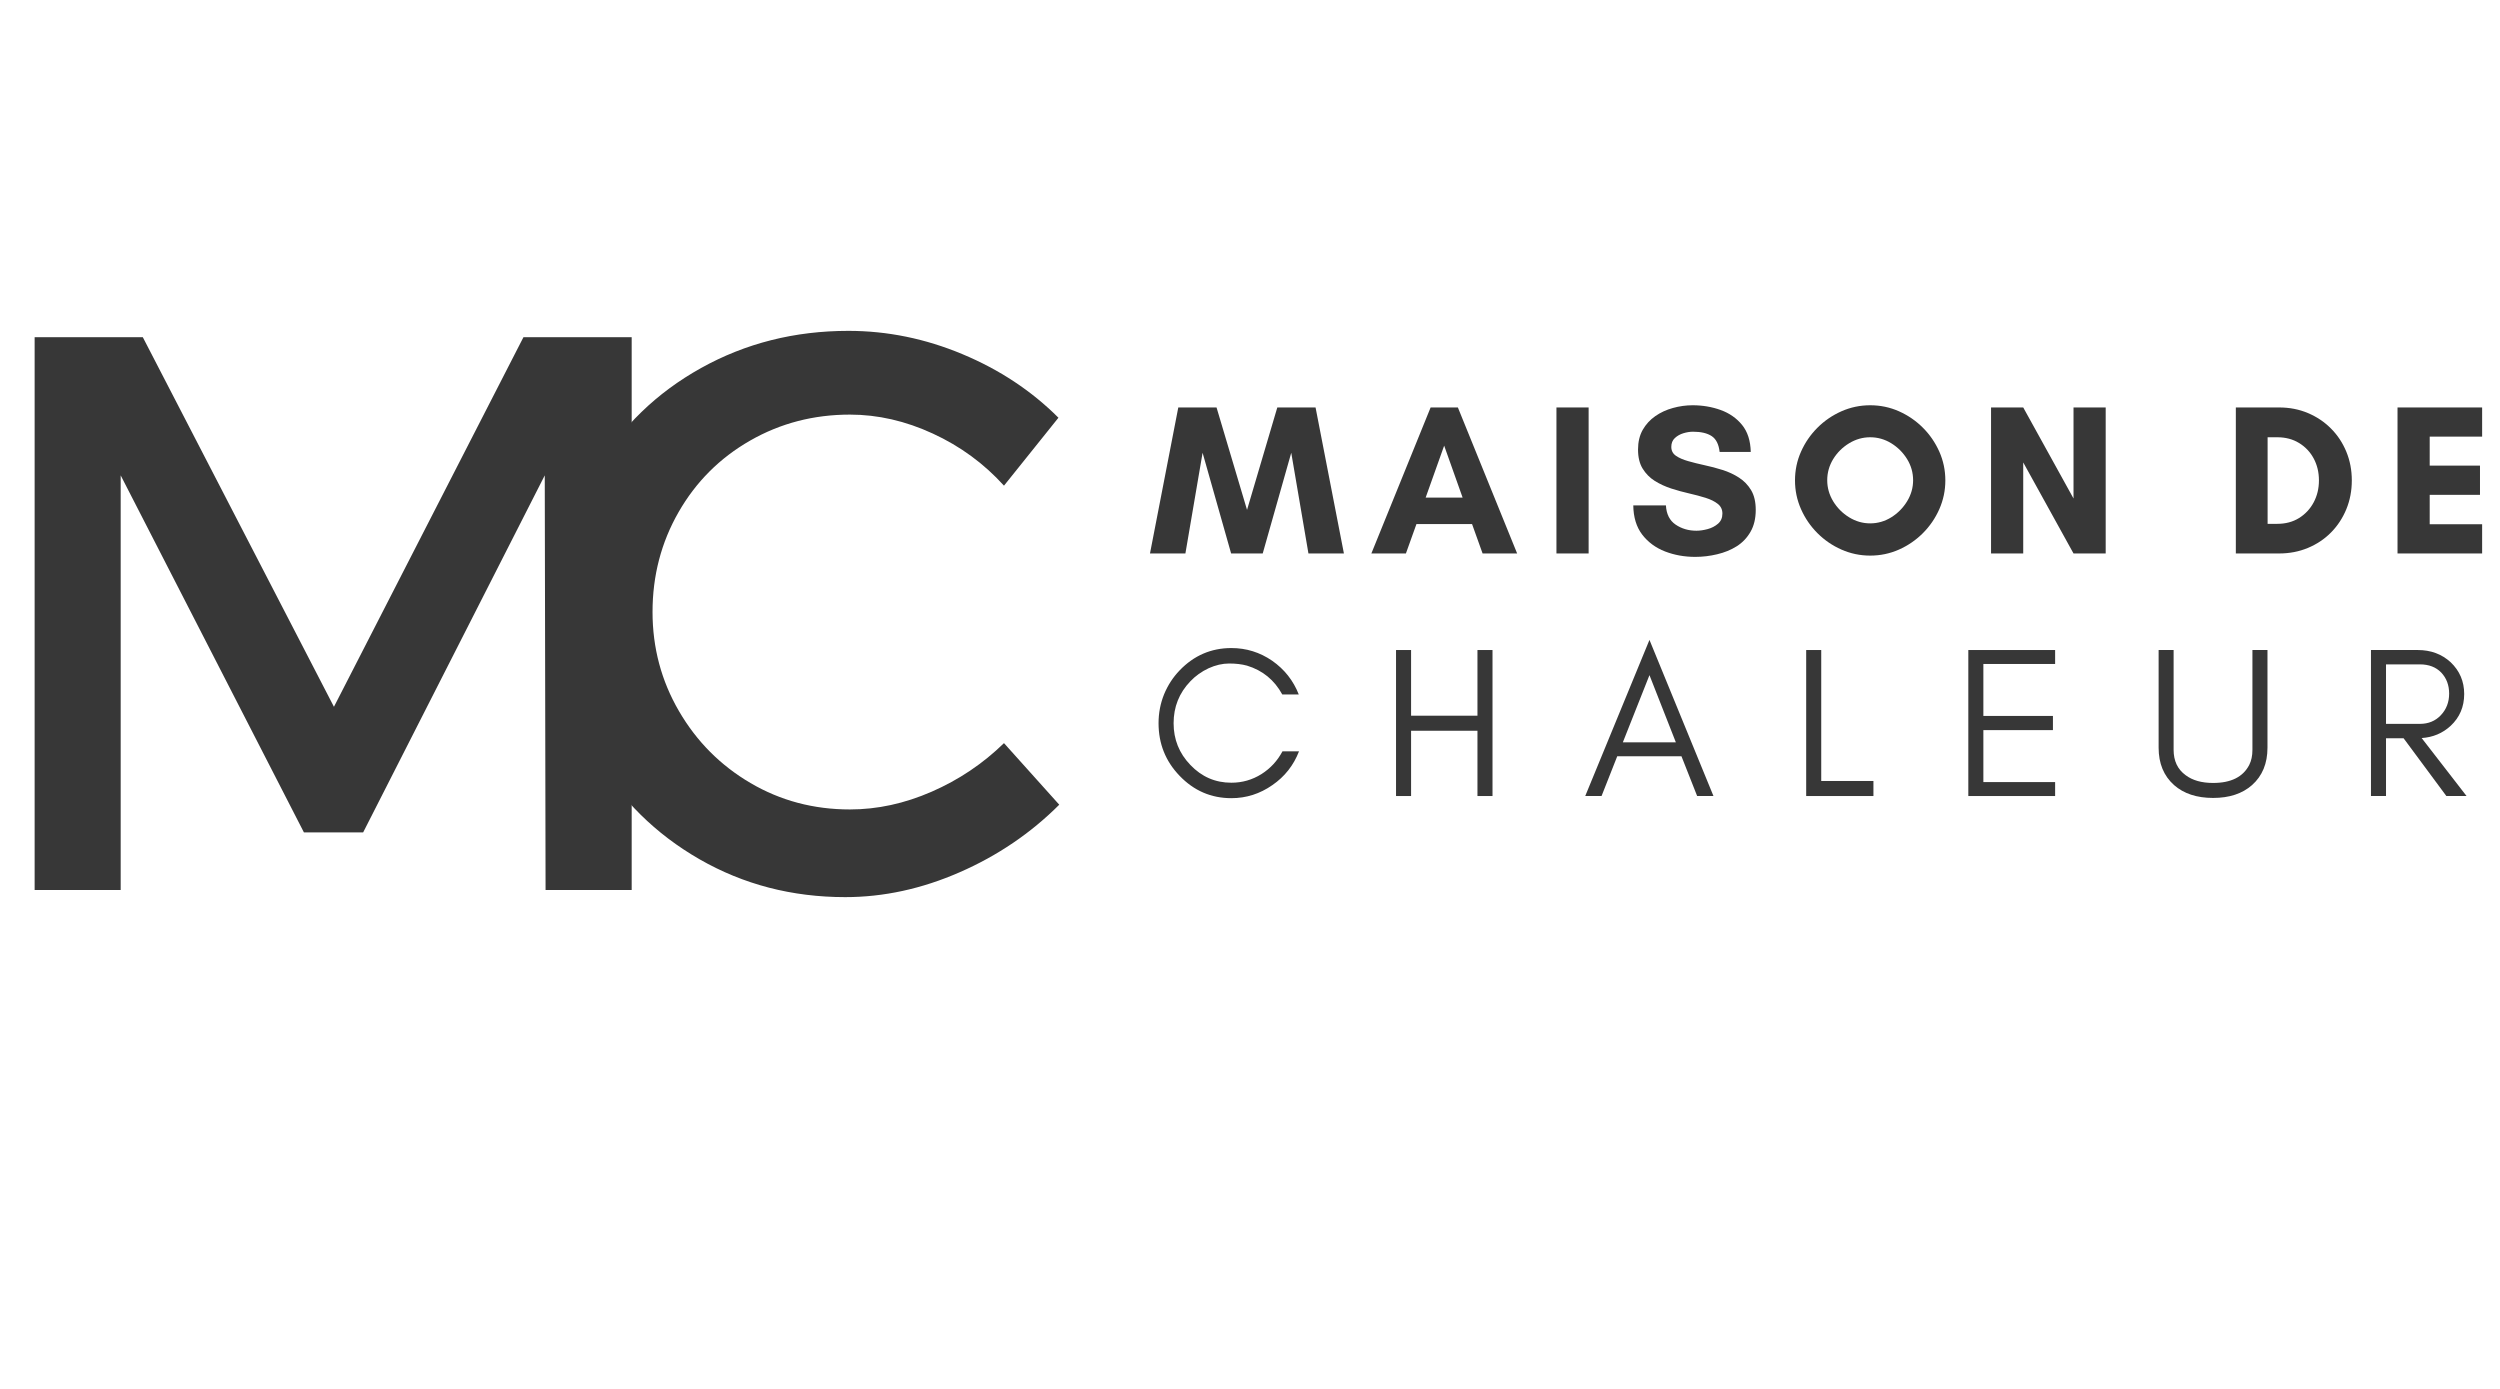
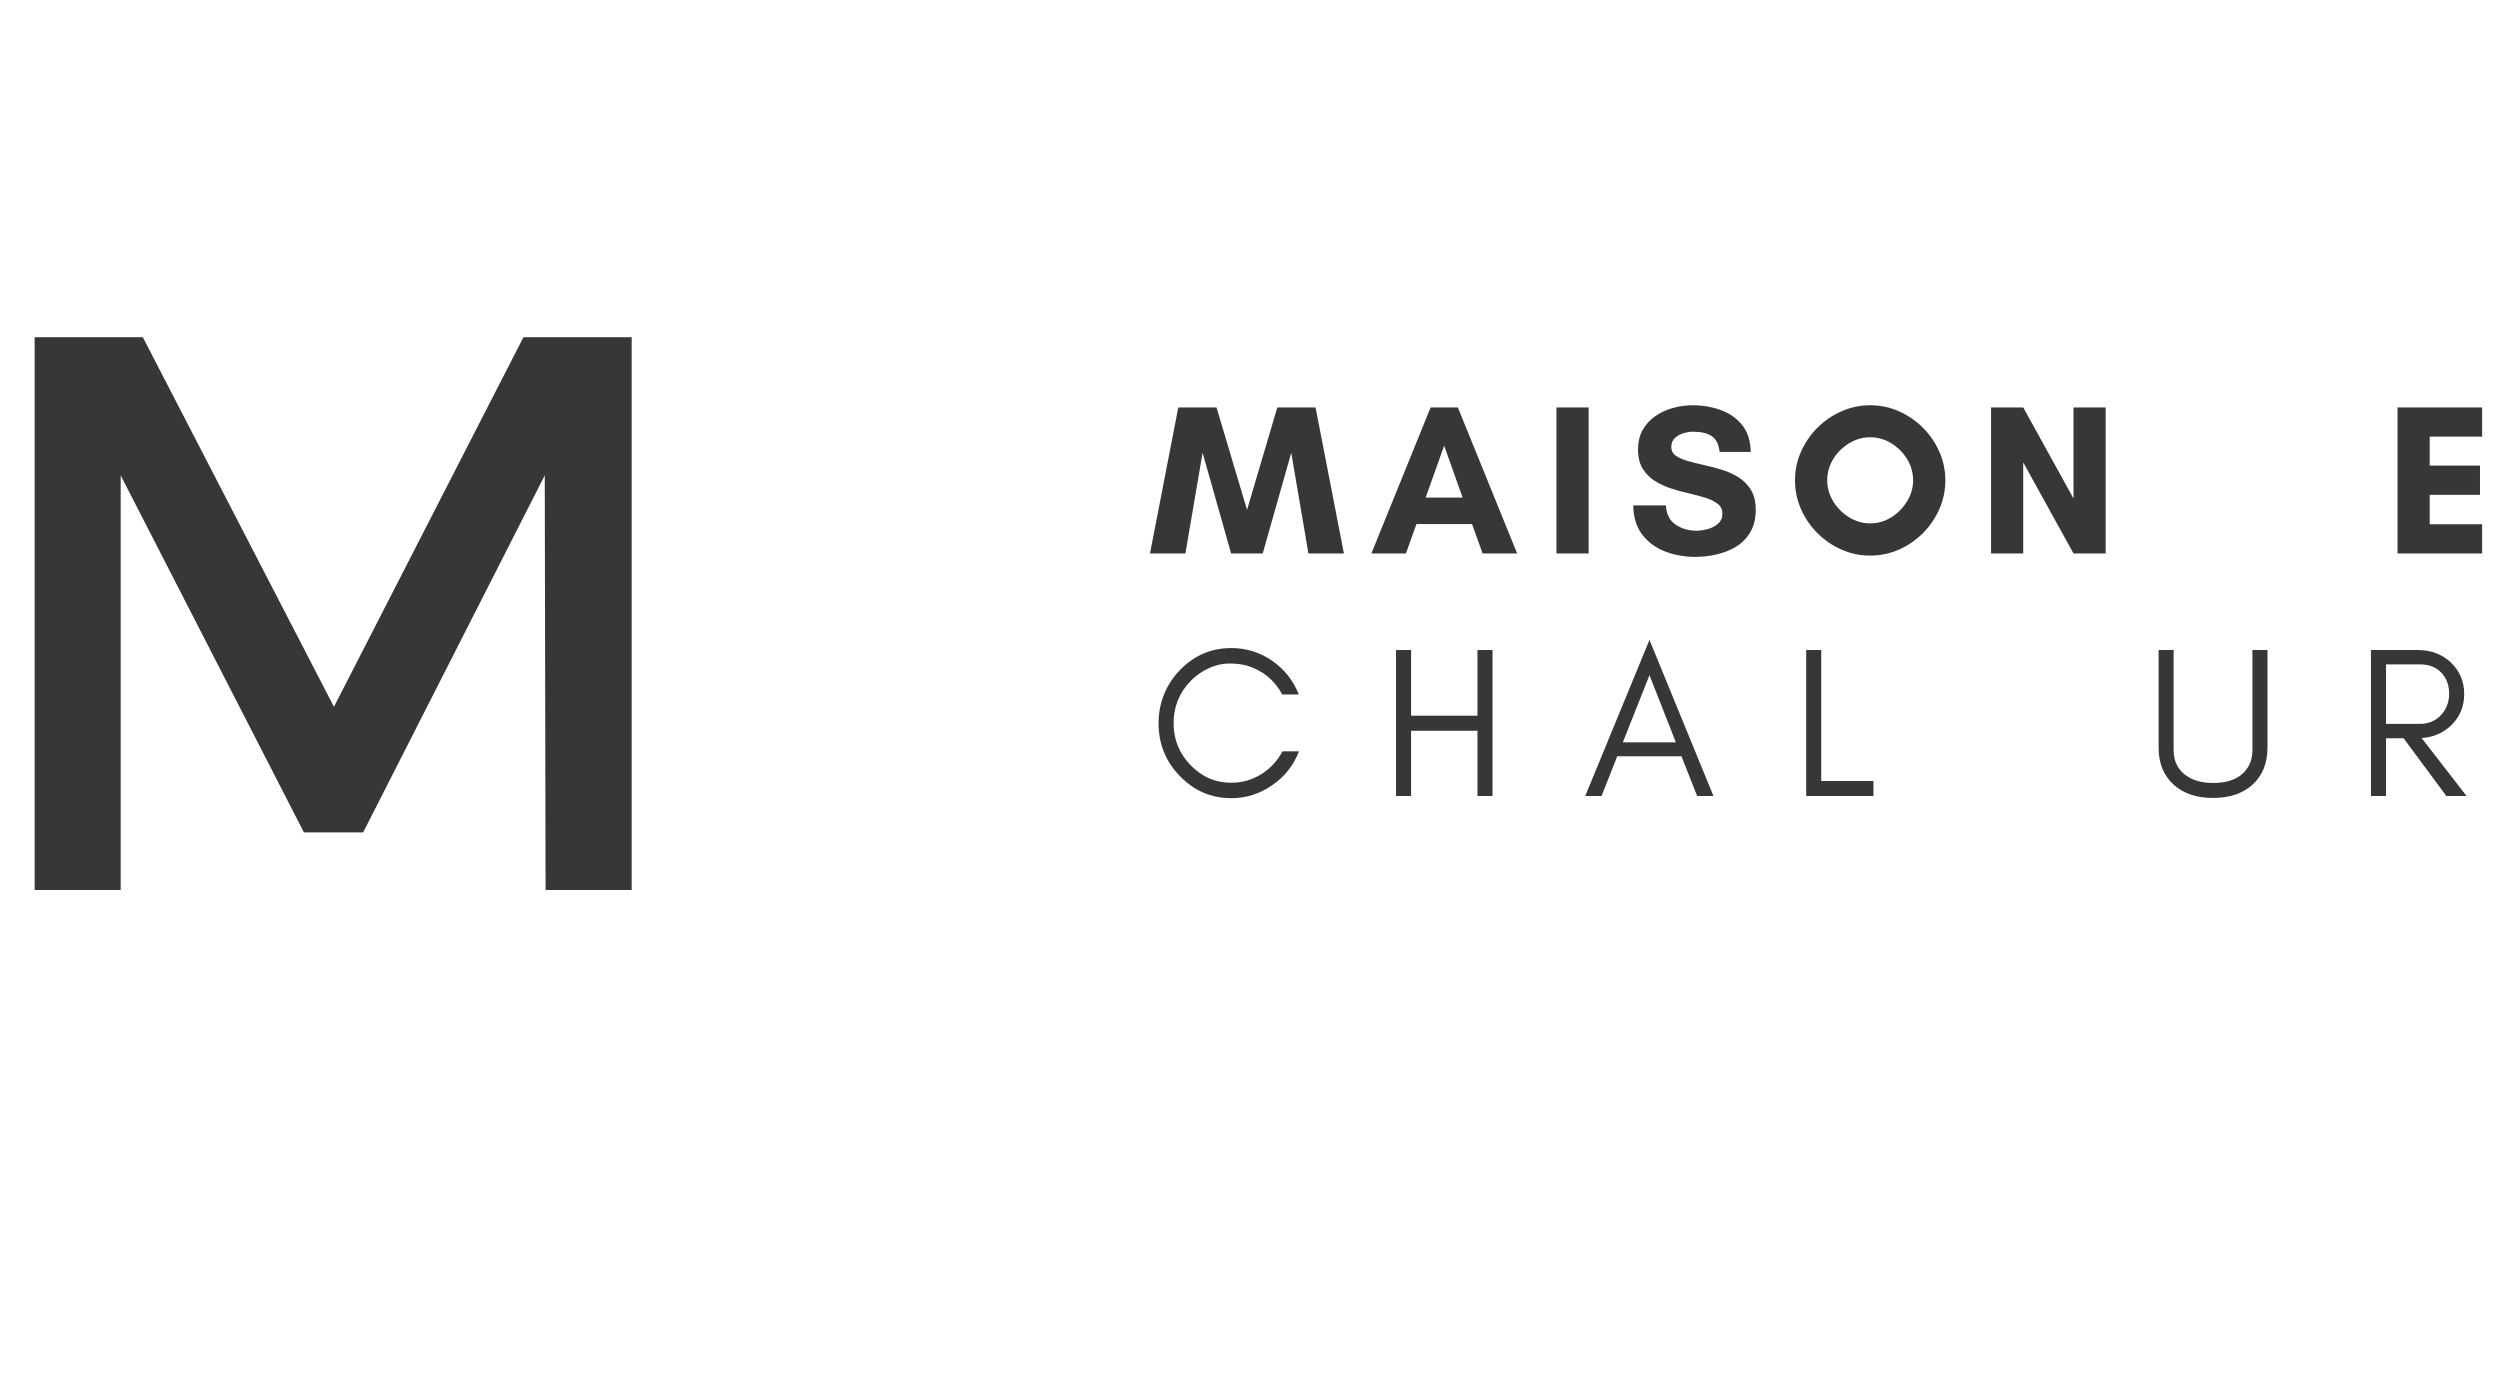
<svg xmlns="http://www.w3.org/2000/svg" width="900" zoomAndPan="magnify" viewBox="0 0 675 375" height="500" preserveAspectRatio="xMidYMid meet" version="1.0">
  <defs>
    <g />
  </defs>
  <g fill="#373737" fill-opacity="1">
    <g transform="translate(143.341, 240.302)">
      <g>
-         <path d="M 127.734 -109.172 C 122.328 -115.141 115.926 -119.828 108.531 -123.234 C 101.145 -126.648 93.68 -128.359 86.141 -128.359 C 76.336 -128.359 67.348 -126.016 59.172 -121.328 C 50.992 -116.641 44.562 -110.207 39.875 -102.031 C 35.188 -93.852 32.844 -84.863 32.844 -75.062 C 32.844 -65.395 35.223 -56.473 39.984 -48.297 C 44.742 -40.117 51.176 -33.648 59.281 -28.891 C 67.383 -24.129 76.336 -21.75 86.141 -21.75 C 93.535 -21.75 100.895 -23.348 108.219 -26.547 C 115.539 -29.742 122.047 -34.113 127.734 -39.656 L 142.656 -23.031 C 134.977 -15.352 126.02 -9.273 115.781 -4.797 C 105.551 -0.316 95.25 1.922 84.875 1.922 C 70.508 1.922 57.391 -1.488 45.516 -8.312 C 33.648 -15.133 24.305 -24.375 17.484 -36.031 C 10.66 -47.688 7.25 -60.625 7.25 -74.844 C 7.25 -88.914 10.695 -101.781 17.594 -113.438 C 24.488 -125.094 33.941 -134.258 45.953 -140.938 C 57.961 -147.625 71.219 -150.969 85.719 -150.969 C 96.238 -150.969 106.508 -148.867 116.531 -144.672 C 126.551 -140.484 135.188 -134.766 142.438 -127.516 Z M 127.734 -109.172 " />
-       </g>
+         </g>
    </g>
  </g>
  <g fill="#373737" fill-opacity="1">
    <g transform="translate(-10.274, 240.302)">
      <g>
        <path d="M 19.625 0 L 19.625 -149.266 L 48.828 -149.266 L 100.438 -49.469 L 151.609 -149.266 L 180.828 -149.266 L 180.828 0 L 157.578 0 L 157.359 -111.953 L 108.328 -15.562 L 92.328 -15.562 L 42.859 -111.953 L 42.859 0 Z M 19.625 0 " />
      </g>
    </g>
  </g>
  <g fill="#373737" fill-opacity="1">
    <g transform="translate(310.2, 149.436)">
      <g>
        <path d="M 52.656 0 L 43.078 0 L 38.438 -27.188 L 30.734 0 L 22.203 0 L 14.5 -27.188 L 9.859 0 L 0.297 0 L 7.938 -39.422 L 18.266 -39.422 L 26.5 -11.766 L 34.672 -39.422 L 45 -39.422 Z M 52.656 0 " />
      </g>
    </g>
  </g>
  <g fill="#373737" fill-opacity="1">
    <g transform="translate(369.971, 149.436)">
      <g>
        <path d="M 24.938 -15.078 L 19.953 -29.109 L 14.953 -15.078 Z M 39.656 0 L 30.328 0 L 27.484 -7.938 L 12.469 -7.938 L 9.625 0 L 0.297 0 L 16.297 -39.422 L 23.656 -39.422 Z M 39.656 0 " />
      </g>
    </g>
  </g>
  <g fill="#373737" fill-opacity="1">
    <g transform="translate(416.757, 149.436)">
      <g>
        <path d="M 12.172 0 L 3.484 0 L 3.484 -39.422 L 12.172 -39.422 Z M 12.172 0 " />
      </g>
    </g>
  </g>
  <g fill="#373737" fill-opacity="1">
    <g transform="translate(439.252, 149.436)">
      <g>
        <path d="M 18.781 -6.141 C 19.707 -6.141 20.711 -6.285 21.797 -6.578 C 22.879 -6.867 23.816 -7.352 24.609 -8.031 C 25.398 -8.707 25.797 -9.625 25.797 -10.781 C 25.797 -11.863 25.379 -12.734 24.547 -13.391 C 23.723 -14.047 22.633 -14.586 21.281 -15.016 C 19.926 -15.441 18.445 -15.836 16.844 -16.203 C 15.238 -16.566 13.625 -17.008 12 -17.531 C 10.375 -18.062 8.883 -18.75 7.531 -19.594 C 6.188 -20.445 5.098 -21.551 4.266 -22.906 C 3.43 -24.258 3.016 -25.977 3.016 -28.062 C 3.016 -30.113 3.438 -31.883 4.281 -33.375 C 5.133 -34.863 6.266 -36.098 7.672 -37.078 C 9.086 -38.066 10.676 -38.801 12.438 -39.281 C 14.195 -39.77 15.969 -40.016 17.75 -40.016 C 20.445 -40.016 22.973 -39.586 25.328 -38.734 C 27.691 -37.879 29.617 -36.535 31.109 -34.703 C 32.598 -32.867 33.379 -30.441 33.453 -27.422 L 25.047 -27.422 C 24.816 -29.473 24.102 -30.895 22.906 -31.688 C 21.707 -32.477 20.023 -32.875 17.859 -32.875 C 17.047 -32.875 16.188 -32.738 15.281 -32.469 C 14.375 -32.195 13.598 -31.758 12.953 -31.156 C 12.316 -30.562 12 -29.766 12 -28.766 C 12 -27.754 12.414 -26.957 13.25 -26.375 C 14.082 -25.801 15.176 -25.32 16.531 -24.938 C 17.883 -24.551 19.367 -24.18 20.984 -23.828 C 22.609 -23.484 24.223 -23.055 25.828 -22.547 C 27.43 -22.047 28.91 -21.359 30.266 -20.484 C 31.617 -19.617 32.711 -18.488 33.547 -17.094 C 34.379 -15.707 34.797 -13.93 34.797 -11.766 C 34.797 -9.453 34.328 -7.484 33.391 -5.859 C 32.461 -4.234 31.219 -2.926 29.656 -1.938 C 28.094 -0.957 26.332 -0.238 24.375 0.219 C 22.426 0.688 20.445 0.922 18.438 0.922 C 15.539 0.922 12.828 0.43 10.297 -0.547 C 7.766 -1.535 5.711 -3.051 4.141 -5.094 C 2.578 -7.145 1.773 -9.773 1.734 -12.984 L 10.547 -12.984 C 10.672 -10.629 11.539 -8.898 13.156 -7.797 C 14.781 -6.691 16.656 -6.141 18.781 -6.141 Z M 18.781 -6.141 " />
      </g>
    </g>
  </g>
  <g fill="#373737" fill-opacity="1">
    <g transform="translate(482.618, 149.436)">
      <g>
        <path d="M 33.922 -19.766 C 33.922 -21.816 33.379 -23.723 32.297 -25.484 C 31.211 -27.242 29.789 -28.664 28.031 -29.75 C 26.27 -30.832 24.367 -31.375 22.328 -31.375 C 20.316 -31.375 18.422 -30.832 16.641 -29.75 C 14.859 -28.664 13.426 -27.242 12.344 -25.484 C 11.27 -23.723 10.734 -21.816 10.734 -19.766 C 10.734 -17.754 11.27 -15.859 12.344 -14.078 C 13.426 -12.305 14.859 -10.867 16.641 -9.766 C 18.422 -8.672 20.316 -8.125 22.328 -8.125 C 24.367 -8.125 26.27 -8.672 28.031 -9.766 C 29.789 -10.867 31.211 -12.305 32.297 -14.078 C 33.379 -15.859 33.922 -17.754 33.922 -19.766 Z M 42.625 -19.719 C 42.625 -17.008 42.082 -14.426 41 -11.969 C 39.914 -9.52 38.438 -7.359 36.562 -5.484 C 34.688 -3.609 32.531 -2.129 30.094 -1.047 C 27.656 0.035 25.066 0.578 22.328 0.578 C 19.617 0.578 17.035 0.035 14.578 -1.047 C 12.129 -2.129 9.969 -3.609 8.094 -5.484 C 6.219 -7.359 4.738 -9.52 3.656 -11.969 C 2.57 -14.426 2.031 -17.008 2.031 -19.719 C 2.031 -22.457 2.57 -25.047 3.656 -27.484 C 4.738 -29.922 6.219 -32.078 8.094 -33.953 C 9.969 -35.828 12.129 -37.305 14.578 -38.391 C 17.035 -39.473 19.617 -40.016 22.328 -40.016 C 25.066 -40.016 27.656 -39.473 30.094 -38.391 C 32.531 -37.305 34.688 -35.828 36.562 -33.953 C 38.438 -32.078 39.914 -29.922 41 -27.484 C 42.082 -25.047 42.625 -22.457 42.625 -19.719 Z M 42.625 -19.719 " />
      </g>
    </g>
  </g>
  <g fill="#373737" fill-opacity="1">
    <g transform="translate(534.099, 149.436)">
      <g>
        <path d="M 34.438 0 L 25.75 0 L 12.172 -24.578 L 12.172 0 L 3.484 0 L 3.484 -39.422 L 12.172 -39.422 L 25.75 -14.844 L 25.75 -39.422 L 34.438 -39.422 Z M 34.438 0 " />
      </g>
    </g>
  </g>
  <g fill="#373737" fill-opacity="1">
    <g transform="translate(578.855, 149.436)">
      <g />
    </g>
  </g>
  <g fill="#373737" fill-opacity="1">
    <g transform="translate(600.192, 149.436)">
      <g>
-         <path d="M 12.062 -8 L 14.672 -8 C 16.91 -8 18.867 -8.52 20.547 -9.562 C 22.234 -10.613 23.551 -12.023 24.5 -13.797 C 25.445 -15.578 25.922 -17.551 25.922 -19.719 C 25.922 -21.914 25.445 -23.895 24.5 -25.656 C 23.551 -27.414 22.234 -28.805 20.547 -29.828 C 18.867 -30.859 16.91 -31.375 14.672 -31.375 L 12.062 -31.375 Z M 3.484 -39.422 L 15.188 -39.422 C 17.969 -39.422 20.547 -38.922 22.922 -37.922 C 25.305 -36.922 27.383 -35.531 29.156 -33.75 C 30.938 -31.969 32.32 -29.879 33.312 -27.484 C 34.301 -25.086 34.797 -22.5 34.797 -19.719 C 34.797 -16.938 34.301 -14.344 33.312 -11.938 C 32.32 -9.539 30.945 -7.453 29.188 -5.672 C 27.438 -3.898 25.359 -2.508 22.953 -1.5 C 20.555 -0.5 17.969 0 15.188 0 L 3.484 0 Z M 3.484 -39.422 " />
-       </g>
+         </g>
    </g>
  </g>
  <g fill="#373737" fill-opacity="1">
    <g transform="translate(643.847, 149.436)">
      <g>
        <path d="M 26.328 -7.891 L 26.328 0 L 3.484 0 L 3.484 -39.422 L 26.328 -39.422 L 26.328 -31.547 L 12.172 -31.547 L 12.172 -23.719 L 25.75 -23.719 L 25.75 -15.828 L 12.172 -15.828 L 12.172 -7.891 Z M 26.328 -7.891 " />
      </g>
    </g>
  </g>
  <g fill="#373737" fill-opacity="1">
    <g transform="translate(310.2, 214.928)">
      <g>
        <path d="M 40.531 -12.062 C 39.062 -8.27 36.664 -5.234 33.344 -2.953 C 29.977 -0.598 26.285 0.578 22.266 0.578 C 16.816 0.578 12.16 -1.43 8.297 -5.453 C 4.504 -9.391 2.609 -14.125 2.609 -19.656 C 2.609 -22.406 3.109 -25.016 4.109 -27.484 C 5.117 -29.922 6.516 -32.066 8.297 -33.922 C 12.16 -37.941 16.816 -39.953 22.266 -39.953 C 26.285 -39.953 29.957 -38.812 33.281 -36.531 C 36.602 -34.207 39 -31.172 40.469 -27.422 L 36.016 -27.422 C 33.879 -31.328 30.707 -33.922 26.5 -35.203 C 25.102 -35.586 23.5 -35.781 21.688 -35.781 C 19.863 -35.781 18.008 -35.352 16.125 -34.5 C 14.227 -33.613 12.582 -32.438 11.188 -30.969 C 8.176 -27.832 6.672 -24.062 6.672 -19.656 C 6.672 -15.289 8.176 -11.539 11.188 -8.406 C 14.238 -5.195 17.93 -3.594 22.266 -3.594 C 25.203 -3.594 27.91 -4.367 30.391 -5.922 C 32.816 -7.461 34.707 -9.508 36.062 -12.062 Z M 40.531 -12.062 " />
      </g>
    </g>
  </g>
  <g fill="#373737" fill-opacity="1">
    <g transform="translate(372.586, 214.928)">
      <g>
        <path d="M 8.406 0 L 4.344 0 L 4.344 -39.422 L 8.406 -39.422 L 8.406 -21.688 L 26.328 -21.688 L 26.328 -39.422 L 30.391 -39.422 L 30.391 0 L 26.328 0 L 26.328 -17.625 L 8.406 -17.625 Z M 8.406 0 " />
      </g>
    </g>
  </g>
  <g fill="#373737" fill-opacity="1">
    <g transform="translate(427.434, 214.928)">
      <g>
        <path d="M 10.734 -14.5 L 25.047 -14.5 L 17.922 -32.641 Z M 35.203 0 L 30.797 0 L 26.562 -10.734 L 9.219 -10.734 L 4.984 0 L 0.578 0 L 17.922 -42.156 Z M 35.203 0 " />
      </g>
    </g>
  </g>
  <g fill="#373737" fill-opacity="1">
    <g transform="translate(483.327, 214.928)">
      <g>
        <path d="M 8.406 -4.062 L 22.5 -4.062 L 22.5 0 L 4.344 0 L 4.344 -39.422 L 8.406 -39.422 Z M 8.406 -4.062 " />
      </g>
    </g>
  </g>
  <g fill="#373737" fill-opacity="1">
    <g transform="translate(527.103, 214.928)">
      <g>
-         <path d="M 27.781 0 L 4.344 0 L 4.344 -39.422 L 27.781 -39.422 L 27.781 -35.656 L 8.406 -35.656 L 8.406 -21.625 L 27.188 -21.625 L 27.188 -17.797 L 8.406 -17.797 L 8.406 -3.766 L 27.781 -3.766 Z M 27.781 0 " />
-       </g>
+         </g>
    </g>
  </g>
  <g fill="#373737" fill-opacity="1">
    <g transform="translate(579.344, 214.928)">
      <g>
        <path d="M 32.875 -13.047 C 32.875 -8.797 31.484 -5.43 28.703 -2.953 C 26.078 -0.641 22.578 0.516 18.203 0.516 C 13.797 0.516 10.281 -0.641 7.656 -2.953 C 4.875 -5.43 3.484 -8.797 3.484 -13.047 L 3.484 -39.422 L 7.531 -39.422 L 7.531 -12.469 C 7.531 -9.488 8.613 -7.207 10.781 -5.625 C 12.633 -4.227 15.109 -3.531 18.203 -3.531 C 23.035 -3.531 26.285 -5.156 27.953 -8.406 C 28.523 -9.531 28.812 -10.883 28.812 -12.469 L 28.812 -39.422 L 32.875 -39.422 Z M 32.875 -13.047 " />
      </g>
    </g>
  </g>
  <g fill="#373737" fill-opacity="1">
    <g transform="translate(635.816, 214.928)">
      <g>
        <path d="M 8.406 -19.484 L 17.562 -19.484 C 19.844 -19.484 21.719 -20.254 23.188 -21.797 C 24.695 -23.379 25.453 -25.332 25.453 -27.656 C 25.453 -29.938 24.738 -31.832 23.312 -33.344 C 21.883 -34.812 19.969 -35.547 17.562 -35.547 L 8.406 -35.547 Z M 29.516 -27.547 C 29.516 -24.098 28.297 -21.234 25.859 -18.953 C 23.691 -16.953 21.082 -15.852 18.031 -15.656 L 30.156 0 L 24.703 0 L 13.156 -15.594 L 8.406 -15.594 L 8.406 0 L 4.344 0 L 4.344 -39.422 L 16.984 -39.422 C 20.504 -39.422 23.461 -38.32 25.859 -36.125 C 28.297 -33.801 29.516 -30.941 29.516 -27.547 Z M 29.516 -27.547 " />
      </g>
    </g>
  </g>
</svg>